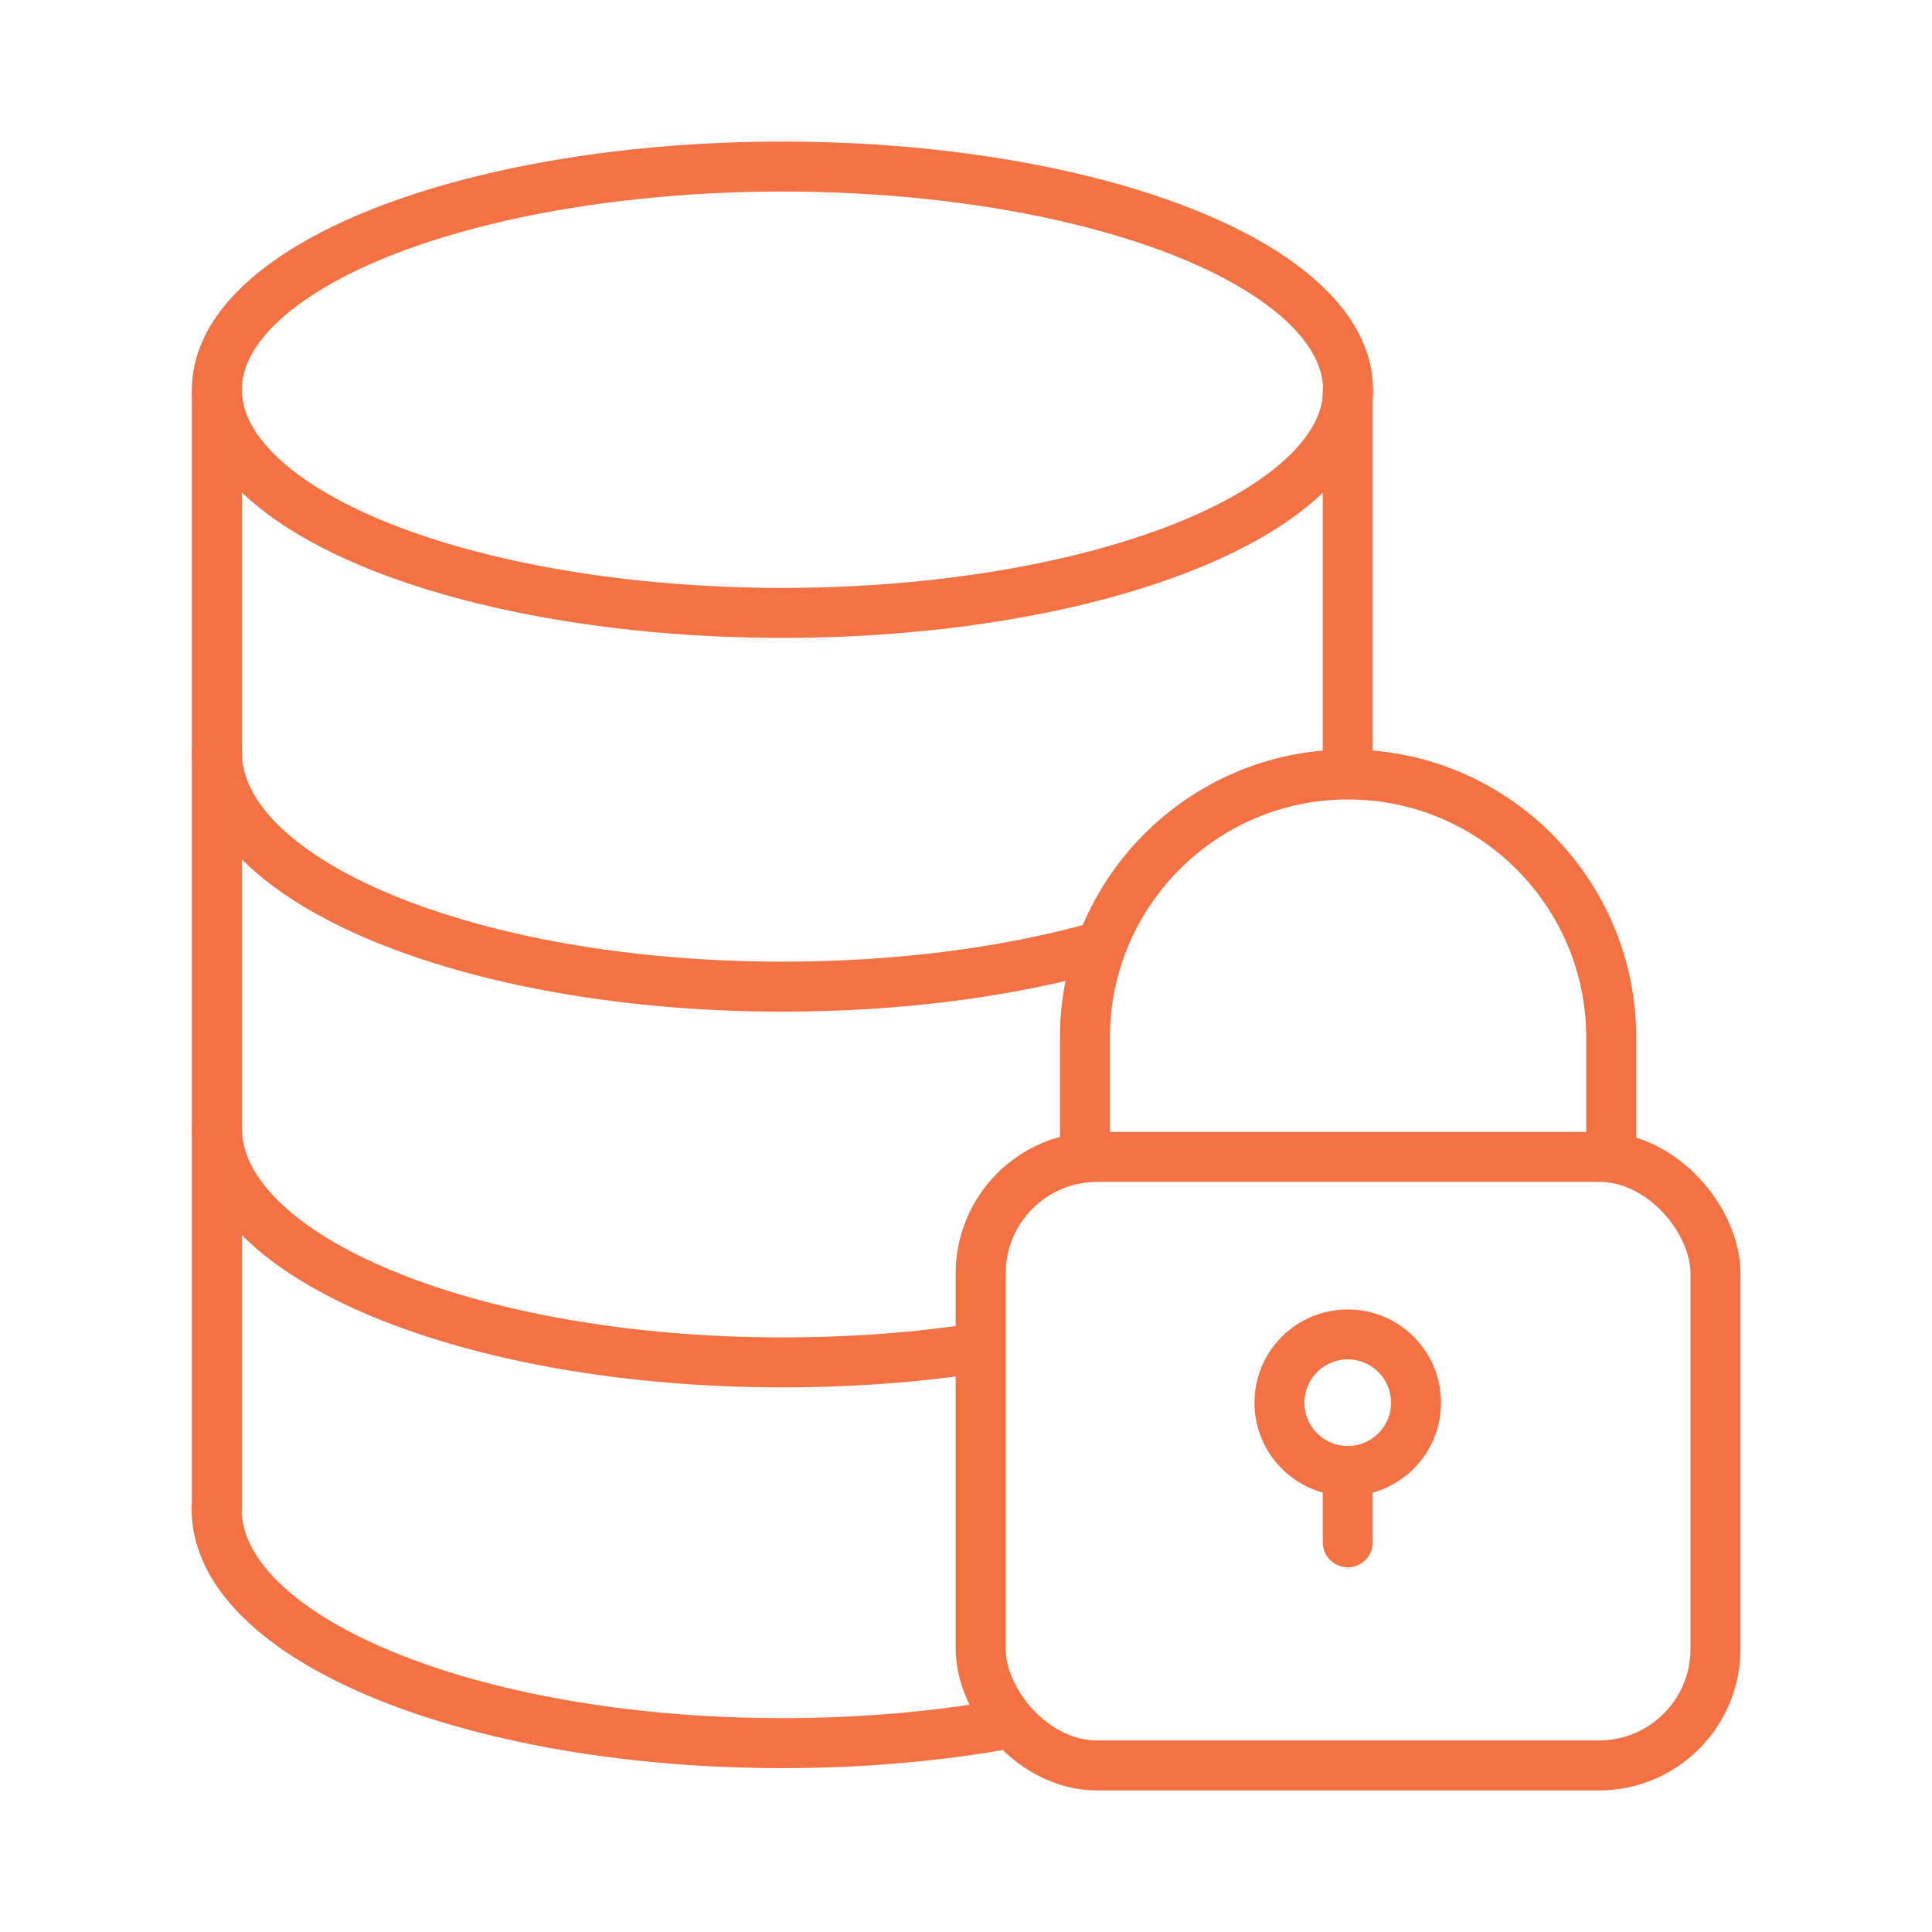
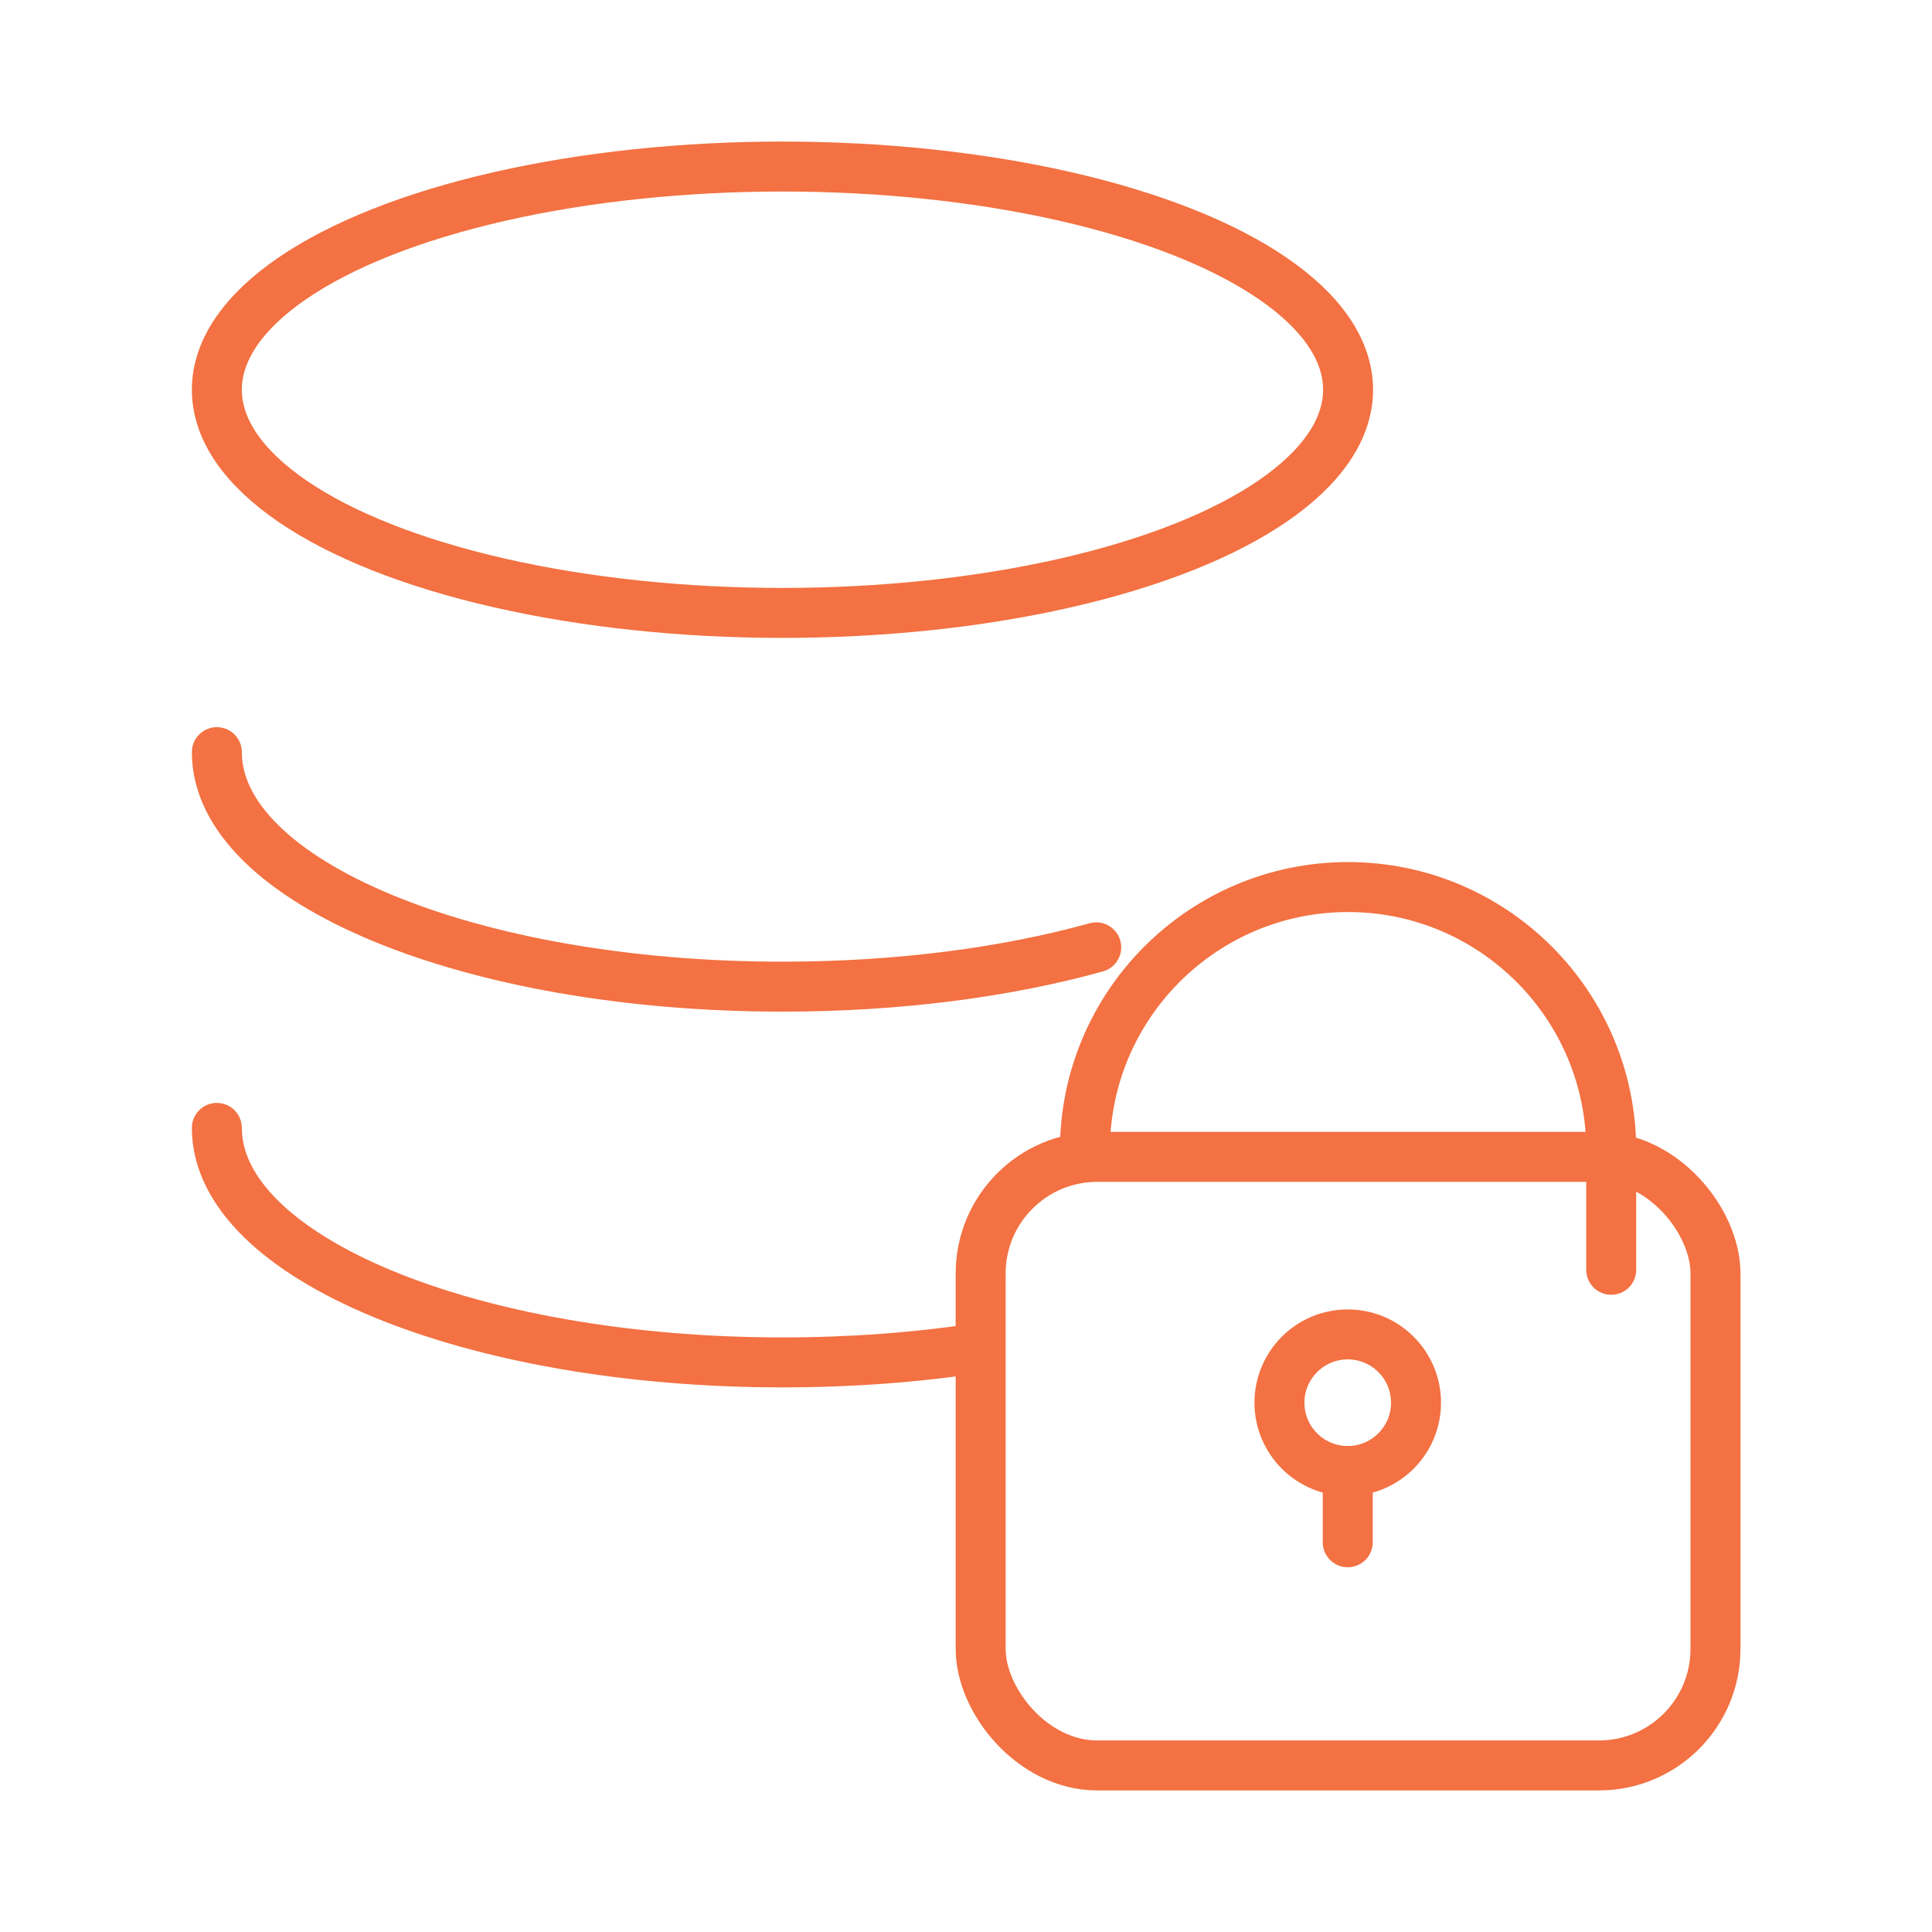
<svg xmlns="http://www.w3.org/2000/svg" id="a" width="58" height="58" viewBox="0 0 58 58">
  <ellipse cx="23.49" cy="11.7" rx="16.98" ry="6.7" fill="none" stroke="#f37142" stroke-linecap="round" stroke-linejoin="round" stroke-width="1.5" />
  <path d="M32.91,28.44c-2.7.75-5.94,1.18-9.42,1.18-9.38,0-16.98-3.15-16.98-7.04" fill="none" stroke="#f37142" stroke-linecap="round" stroke-linejoin="round" stroke-width="1.5" />
  <path d="M29.36,40.47c-1.83.28-3.81.43-5.87.43-9.38,0-16.98-3.15-16.98-7.04" fill="none" stroke="#f37142" stroke-linecap="round" stroke-linejoin="round" stroke-width="1.5" />
-   <path d="M29.85,51.82c-1.97.33-4.11.51-6.37.51-9.38,0-16.98-3.15-16.98-7.04" fill="none" stroke="#f37142" stroke-linecap="round" stroke-linejoin="round" stroke-width="1.5" />
-   <line x1="6.51" y1="11.8" x2="6.51" y2="45.29" fill="none" stroke="#f37142" stroke-linecap="round" stroke-linejoin="round" stroke-width="1.5" />
-   <line x1="40.46" y1="11.7" x2="40.46" y2="22.99" fill="none" stroke="#f37142" stroke-linecap="round" stroke-linejoin="round" stroke-width="1.5" />
  <rect x="29.44" y="34.73" width="22.06" height="18.27" rx="3.5" ry="3.5" fill="none" stroke="#f37142" stroke-linecap="round" stroke-linejoin="round" stroke-width="1.5" />
  <circle cx="40.46" cy="42.11" r="2.05" fill="none" stroke="#f37142" stroke-linecap="round" stroke-linejoin="round" stroke-width="1.5" />
  <line x1="40.46" y1="46.3" x2="40.46" y2="44.16" fill="none" stroke="#f37142" stroke-linecap="round" stroke-linejoin="round" stroke-width="1.5" />
-   <path d="M32.57,34.53v-3.38c0-4.36,3.54-7.9,7.9-7.9s7.9,3.54,7.9,7.9v3.59" fill="none" stroke="#f37142" stroke-linecap="round" stroke-linejoin="round" stroke-width="1.5" />
+   <path d="M32.57,34.53c0-4.36,3.54-7.9,7.9-7.9s7.9,3.54,7.9,7.9v3.59" fill="none" stroke="#f37142" stroke-linecap="round" stroke-linejoin="round" stroke-width="1.5" />
</svg>